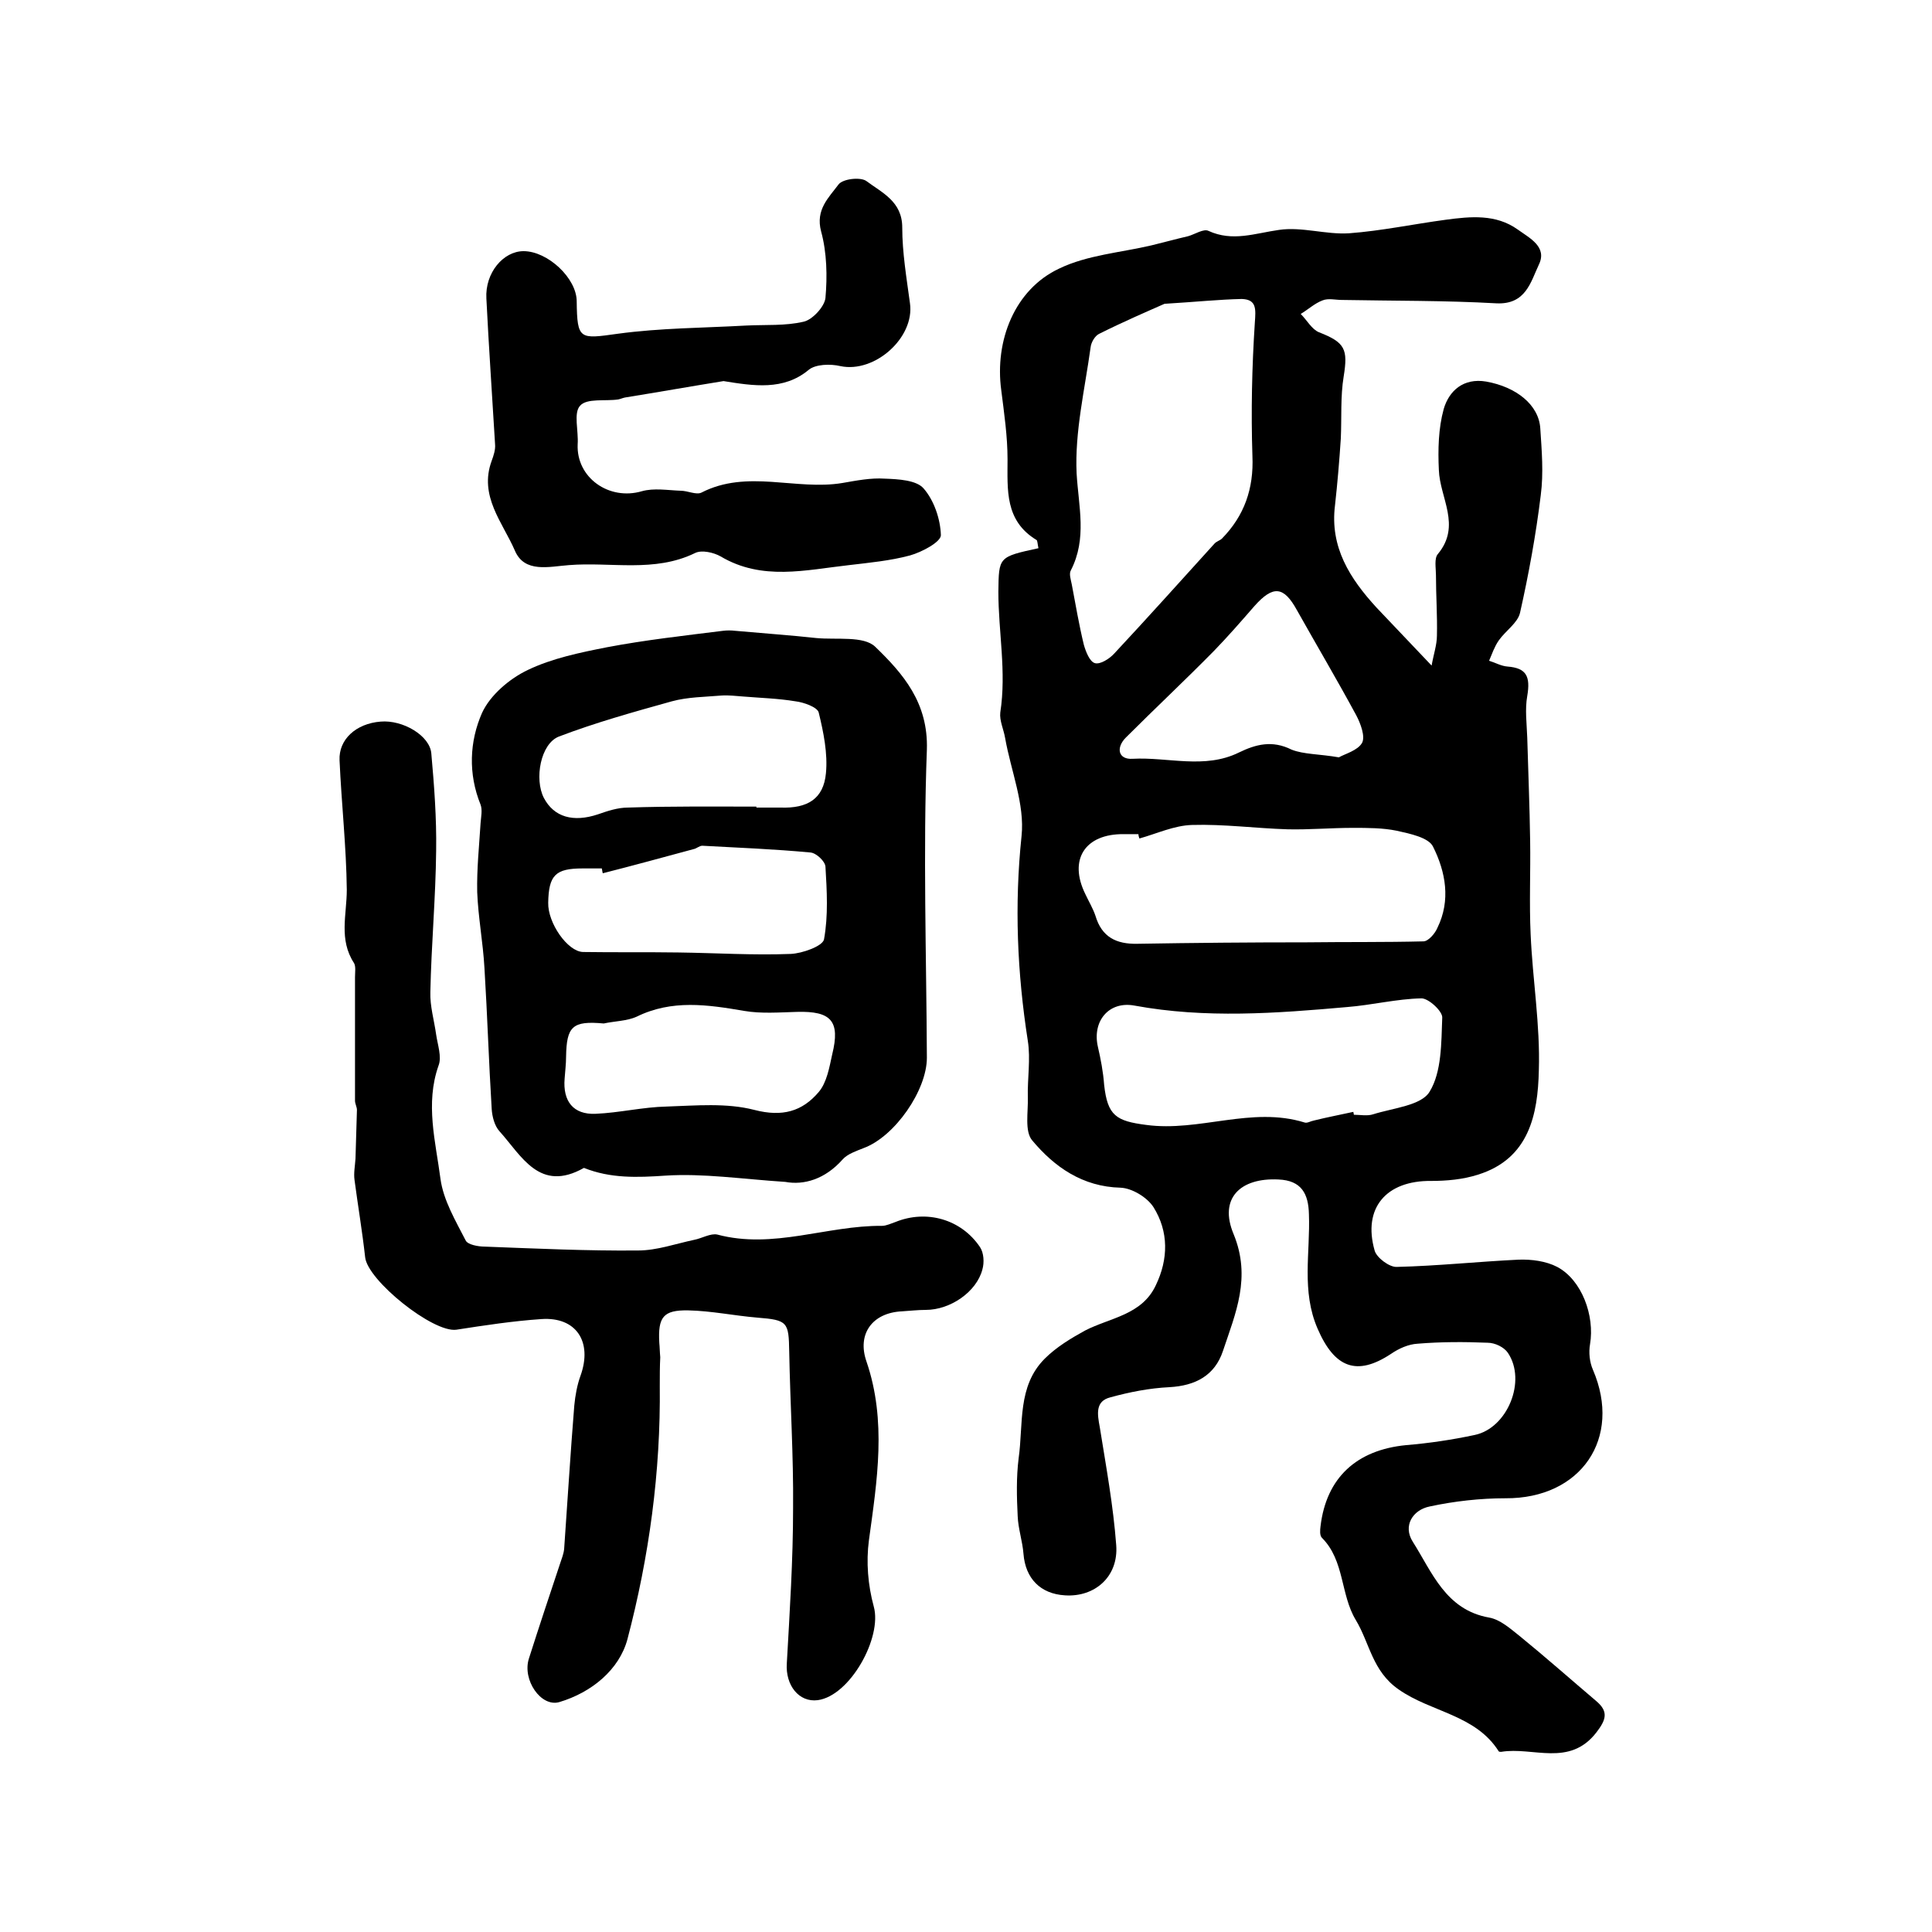
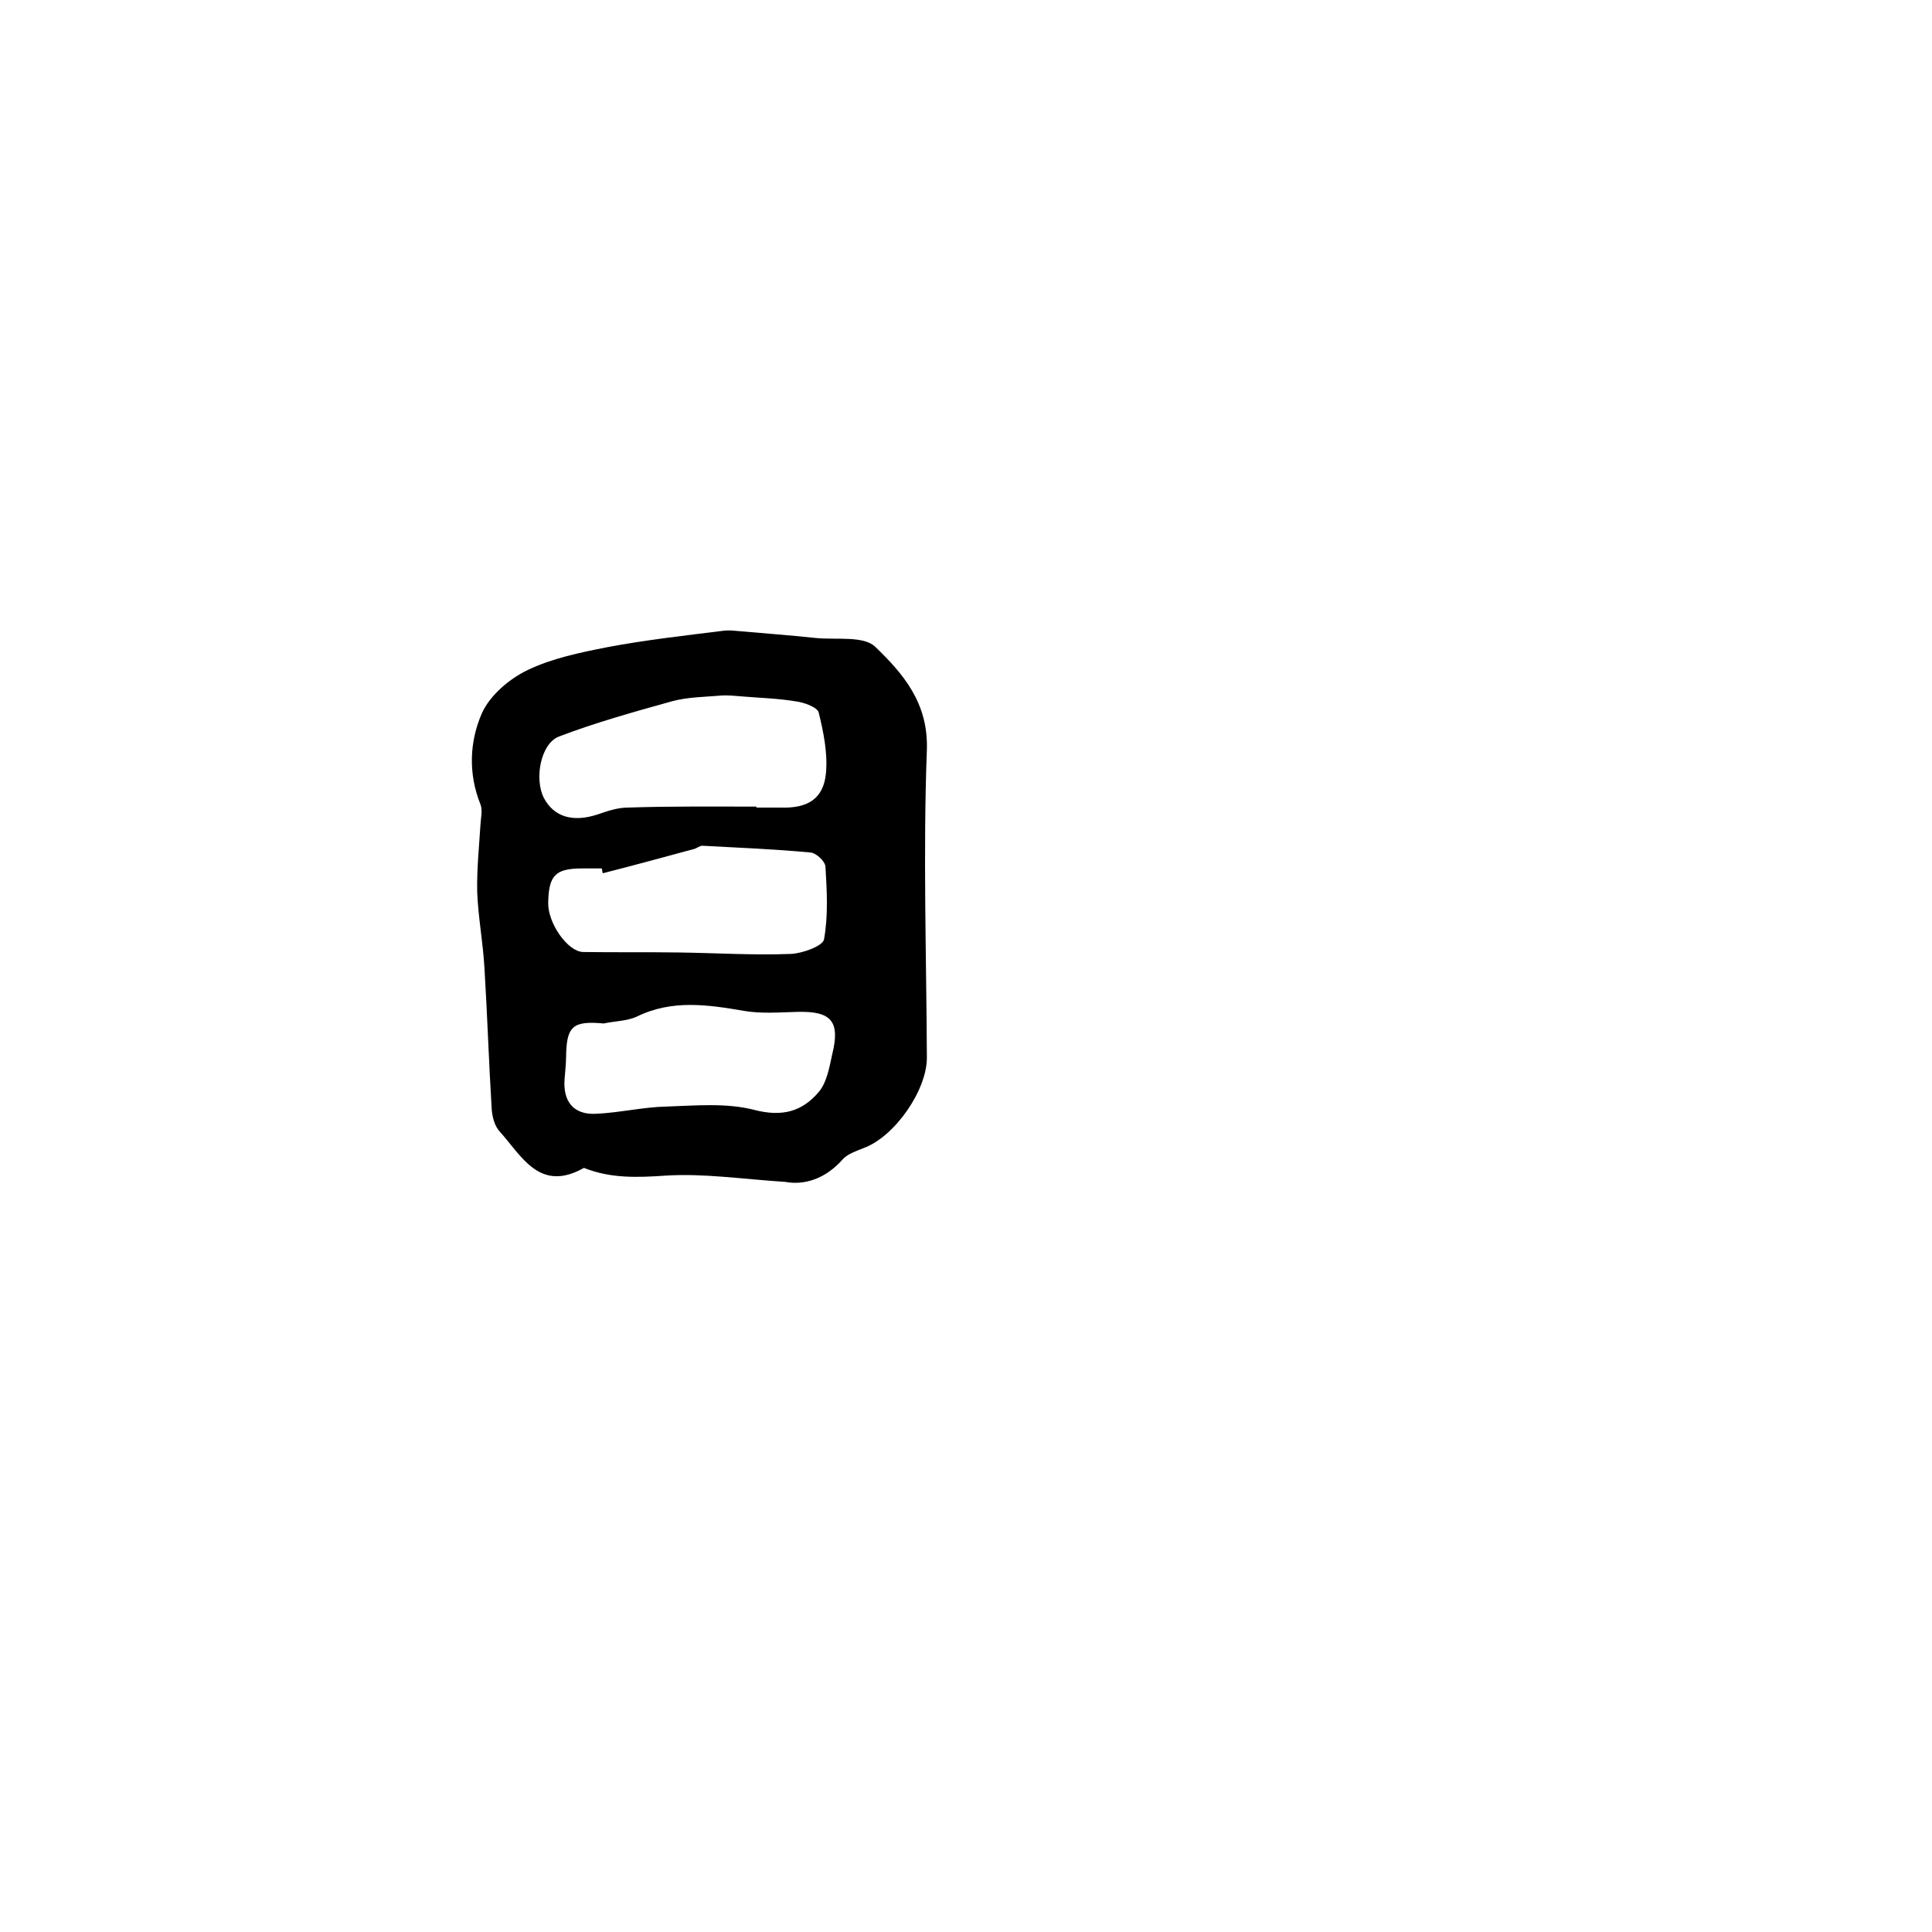
<svg xmlns="http://www.w3.org/2000/svg" version="1.1" id="图层_1" x="0px" y="0px" viewBox="0 0 400 400" style="enable-background:new 0 0 400 400;" xml:space="preserve">
  <style type="text/css">
	.st0{fill:#FFFFFF;}
</style>
  <g>
-     <path d="M215,113.5c-0.2-0.9-0.2-1.6-0.4-1.7c-6.6-4-6-10.4-6-16.7c0-4.8-0.7-9.5-1.3-14.3c-1.4-10.3,2.8-20.9,12-25.2   c5.8-2.8,12.7-3.3,19.1-4.8c2.5-0.6,5-1.3,7.6-1.9c1.4-0.4,3.2-1.6,4.2-1.1c5,2.3,9.6,0.5,14.6-0.2c4.7-0.7,9.7,1,14.5,0.7   c6.7-0.5,13.3-1.9,20-2.8c5.2-0.7,10.4-1.2,14.9,2c2.5,1.8,6.2,3.6,4.4,7.3c-1.7,3.6-2.7,8.3-8.8,8c-10.6-0.6-21.3-0.5-32-0.7   c-1.3,0-2.8-0.4-4,0.1c-1.6,0.6-3,1.9-4.5,2.8c1.3,1.3,2.3,3.2,3.8,3.8c5.4,2.1,6,3.5,5.1,9.1c-0.7,4.2-0.4,8.6-0.6,12.9   c-0.3,4.6-0.7,9.3-1.2,13.8c-1.1,8.7,3.1,15.2,8.6,21.2c3.6,3.8,7.2,7.6,11.4,12c0.4-2.3,1.1-4.3,1.1-6.2c0.1-4.2-0.2-8.3-0.2-12.5   c0-1.5-0.4-3.5,0.4-4.4c4.9-5.9,0.4-11.6,0.2-17.4c-0.2-4.2-0.1-8.6,1-12.6c1.1-3.8,4.1-6.5,8.8-5.7c6.2,1.1,10.9,4.8,11.2,9.7   c0.3,4.6,0.7,9.2,0.1,13.8c-1,8.2-2.5,16.4-4.3,24.4c-0.5,2.1-3,3.7-4.4,5.7c-0.9,1.3-1.4,2.8-2,4.2c1.3,0.4,2.5,1.1,3.8,1.2   c3.9,0.3,4.8,2,4.1,6.1c-0.5,2.8-0.1,5.7,0,8.6c0.2,7.1,0.5,14.3,0.6,21.4c0.1,6.4-0.2,12.9,0.1,19.3c0.4,9.4,2,18.8,1.7,28.2   c-0.2,9.1-2,18.3-12.6,21.6c-3.1,1-6.5,1.3-9.7,1.3c-9.3-0.1-14.2,5.6-11.7,14.4c0.4,1.5,3.1,3.5,4.6,3.4   c8.4-0.2,16.8-1.1,25.2-1.5c2.7-0.1,5.7,0.3,8,1.5c5.1,2.7,7.8,10.1,6.8,16c-0.3,1.7-0.1,3.7,0.6,5.3c6.1,14.2-2.5,26.7-18.1,26.6   c-5.2,0-10.6,0.6-15.7,1.7c-3.5,0.7-5.6,4-3.5,7.3c4,6.3,6.8,14.1,15.8,15.7c2.3,0.4,4.4,2.3,6.3,3.8c5.4,4.4,10.6,9,15.9,13.5   c2.6,2.2,2,3.9,0,6.5c-5.6,7.2-13.1,2.9-19.7,4c-0.2,0-0.4,0-0.5-0.1c-4.8-7.6-14-8.1-20.7-12.8c-5.5-3.8-6-9.6-8.9-14.4   c-3.2-5.3-2.3-12.3-7-17c-0.5-0.5-0.4-1.6-0.3-2.4c1.2-10.1,7.5-15.8,17.7-16.8c4.8-0.4,9.5-1.1,14.2-2.1c6.8-1.4,10.8-11.2,6.9-17   c-0.8-1.2-2.7-2.1-4.2-2.1c-4.8-0.2-9.7-0.2-14.5,0.2c-1.9,0.1-3.9,1-5.5,2.1c-7.1,4.7-11.7,2.9-15.2-5.2   c-3.4-7.8-1.5-15.8-1.8-23.7c-0.1-4.2-1.5-7-6.3-7.2c-7.9-0.4-12.4,3.9-9.3,11.3c3.7,9,0.4,16.4-2.2,24.2   c-1.7,5.1-5.7,7.2-11.1,7.5c-4.1,0.2-8.2,1-12.2,2.1c-3.2,0.8-2.7,3.5-2.2,6.2c1.3,8.1,2.8,16.3,3.4,24.4   c0.5,6.5-4.4,10.8-10.6,10.4c-5.1-0.3-8.2-3.5-8.6-8.6c-0.2-2.6-1.1-5.2-1.2-7.8c-0.2-4-0.3-8,0.2-12c1-7.1-0.3-14.9,5.4-20.6   c2.4-2.4,5.4-4.2,8.3-5.8c5.2-2.7,11.8-3.2,14.7-9.4c2.6-5.4,2.7-11.1-0.5-16.2c-1.3-2-4.4-3.9-6.8-4c-7.9-0.2-13.7-4.3-18.3-9.8   c-1.6-1.9-0.8-5.9-0.9-8.9c-0.1-3.9,0.6-7.9,0-11.7c-2.2-14.1-2.8-28.1-1.3-42.4c0.7-6.6-2.2-13.5-3.4-20.3c-0.3-1.8-1.2-3.6-1-5.3   c1.3-8.4-0.4-16.7-0.4-25C206.8,115.3,206.7,115.3,215,113.5z M241.1,62.9c-3.4,1.5-8.5,3.7-13.5,6.2c-0.9,0.4-1.7,1.8-1.8,2.8   c-1.2,8.7-3.3,17.5-2.9,26.1c0.4,6.9,2.2,13.5-1.2,20.1c-0.4,0.7,0,1.9,0.2,2.9c0.8,4.2,1.5,8.4,2.5,12.5c0.4,1.4,1.2,3.5,2.3,3.8   c1.1,0.3,3-0.9,4-2c7-7.5,13.8-15.1,20.7-22.7c0.4-0.5,1.2-0.7,1.6-1.1c4.6-4.7,6.6-10.3,6.3-17.1c-0.3-9.2-0.1-18.4,0.5-27.6   c0.2-2.8,0.4-4.8-2.7-4.9C252.4,62,247.7,62.5,241.1,62.9z M235.9,173.6c-0.1-0.3-0.2-0.6-0.2-0.9c-1,0-2,0-3,0   c-8.1-0.1-11.5,5.3-8,12.4c0.7,1.5,1.6,3,2.1,4.5c1.3,4.4,4.3,5.9,8.7,5.8c11.7-0.2,23.3-0.3,35-0.3c8.1-0.1,16.2,0,24.2-0.2   c1,0,2.4-1.6,2.9-2.8c2.8-5.7,1.7-11.6-0.9-16.8c-0.9-1.9-4.8-2.7-7.5-3.3c-2.9-0.6-6-0.6-9.1-0.6c-4.5,0-9,0.4-13.5,0.3   c-6.6-0.2-13.2-1.1-19.8-0.9C243.1,170.9,239.5,172.6,235.9,173.6z M280.2,230.2c0,0.2,0.1,0.4,0.1,0.6c1.3,0,2.8,0.3,4-0.1   c4.1-1.3,10-1.8,11.7-4.7c2.5-4.1,2.4-10.1,2.6-15.3c0.1-1.3-2.8-4-4.3-4c-5.1,0.1-10.3,1.4-15.4,1.8c-14.7,1.3-29.3,2.4-44-0.3   c-5.3-1-8.8,3.2-7.6,8.5c0.6,2.6,1.1,5.2,1.3,7.9c0.7,6.4,2.5,7.5,8.7,8.3c11,1.5,21.8-3.9,32.8-0.5c0.5,0.2,1.3-0.3,1.9-0.4   C274.8,231.3,277.5,230.8,280.2,230.2z M277.2,156.8c1.2-0.7,3.9-1.4,4.8-3c0.7-1.3-0.3-4-1.2-5.7c-4-7.4-8.2-14.5-12.3-21.8   c-2.7-4.9-4.9-5.2-8.8-0.8c-2.7,3.1-5.4,6.2-8.3,9.2c-6,6.1-12.2,11.9-18.3,18c-2.1,2.1-1.6,4.6,1.4,4.4c7.3-0.4,14.9,2.2,22-1.3   c3.5-1.7,6.9-2.6,10.9-0.6C269.9,156.2,273.2,156.1,277.2,156.8z" />
-     <path d="M136.6,286.9c0.2,17.8-2.2,35.4-6.7,52.5c-1.7,6.3-7.4,11-14.1,13c-3.8,1.1-7.7-4.6-6.3-9c2.1-6.6,4.3-13.2,6.5-19.8   c0.3-0.9,0.7-1.9,0.8-2.9c0.7-9.9,1.3-19.8,2.1-29.7c0.2-2.1,0.6-4.3,1.3-6.2c2.5-7-0.9-12.2-8.1-11.7c-5.9,0.4-11.8,1.3-17.6,2.2   c-4.8,0.7-18.4-10.2-18.9-15c-0.6-5.4-1.5-10.7-2.2-16c-0.2-1.4,0.1-2.9,0.2-4.4c0.1-3.4,0.2-6.8,0.3-10.1c0-0.6-0.4-1.3-0.4-1.9   c0-8.5,0-17,0-25.6c0-1,0.2-2.2-0.2-2.9c-3.2-4.9-1.5-10-1.5-15.2c-0.1-8.9-1.1-17.8-1.5-26.8c-0.2-4.3,3.4-7.6,8.5-8   c4.6-0.4,10.2,2.9,10.5,6.6c0.6,6.7,1.1,13.4,1,20.1c-0.1,9.8-1,19.5-1.2,29.3c-0.1,2.9,0.8,5.9,1.2,8.8c0.3,2.1,1.2,4.6,0.5,6.4   c-2.8,7.9-0.6,15.8,0.4,23.5c0.6,4.4,3.1,8.6,5.2,12.7c0.4,0.9,2.6,1.3,4,1.3c10.6,0.4,21.1,0.9,31.7,0.8c3.9,0,7.8-1.4,11.6-2.2   c1.6-0.3,3.4-1.4,4.8-1.1c11.6,3.1,22.7-1.9,34.1-1.8c0.9,0,1.9-0.5,2.8-0.8c6.4-2.6,13.6-0.6,17.5,5.2c0.8,1.2,0.9,3.2,0.5,4.6   c-1.2,4.7-6.7,8.4-11.7,8.4c-1.7,0-3.3,0.2-5,0.3c-6.1,0.3-9.3,4.7-7.3,10.4c4.2,12.3,2.2,24.6,0.5,37c-0.6,4.5-0.2,9.3,1,13.7   c1.8,6.4-4.9,18.5-11.6,19.4c-3.9,0.5-6.7-3.1-6.4-7.6c0.6-10.7,1.3-21.4,1.3-32.2c0.1-10.8-0.6-21.5-0.8-32.3   c-0.1-6.2-0.3-6.6-6.6-7.1c-4.8-0.4-9.5-1.4-14.3-1.5c-5.2-0.1-6.3,1.4-6,6.7c0.1,1,0.1,2,0.2,3   C136.6,282.9,136.6,284.9,136.6,286.9z" />
    <path d="M162.6,244.7c-9.1-0.6-17-1.8-24.8-1.3c-5.9,0.4-11.4,0.6-16.9-1.6c-9.2,5.2-12.9-2.5-17.5-7.6c-1-1.1-1.5-3-1.6-4.6   c-0.6-9.7-0.9-19.5-1.5-29.2c-0.3-5.3-1.3-10.5-1.5-15.7c-0.1-4.8,0.4-9.5,0.7-14.3c0.1-1.3,0.4-2.7,0-3.8   c-2.6-6.4-2.3-13.1,0.3-19c1.7-3.7,5.7-7.1,9.5-8.9c5-2.4,10.8-3.6,16.4-4.7c7.9-1.5,16-2.4,24-3.4c0.8-0.1,1.7-0.1,2.5,0   c5.6,0.5,11.2,0.9,16.8,1.5c4.2,0.4,9.8-0.5,12.2,1.8c5.8,5.6,11,11.6,10.7,21.3c-0.8,21.2-0.1,42.5,0,63.8   c0,6.7-6.6,16.3-13.1,18.7c-1.5,0.6-3.3,1.2-4.3,2.3C170.8,244.2,166.4,245.4,162.6,244.7z M156.6,167c0,0.1,0,0.1,0,0.2   c1.7,0,3.3,0,5,0c5.6,0.2,8.9-1.8,9.4-7.1c0.4-4.1-0.5-8.5-1.5-12.6c-0.3-1.1-3.1-2.1-4.8-2.3c-3.6-0.6-7.3-0.7-10.9-1   c-1.5-0.1-2.9-0.3-4.4-0.2c-3.5,0.3-7,0.3-10.3,1.2c-7.9,2.2-15.8,4.4-23.4,7.3c-3.8,1.5-5.1,8.8-3.1,12.7c2.1,4,6.1,5.1,11.2,3.4   c2-0.7,4.1-1.4,6.2-1.4C138.9,166.9,147.7,167,156.6,167z M124.8,180.8c-0.1-0.3-0.1-0.6-0.2-1c-1.3,0-2.7,0-4,0   c-5.6,0-7,1.4-7.1,7.1c-0.1,4.2,4,10.1,7.2,10.2c6.6,0.1,13.2,0,19.8,0.1c7.7,0.1,15.5,0.6,23.2,0.3c2.4-0.1,6.6-1.6,6.9-3   c0.9-4.9,0.6-10.1,0.3-15.1c-0.1-1.1-1.9-2.8-3.1-2.9c-7.5-0.7-15-1-22.4-1.4c-0.6,0-1.2,0.6-1.8,0.7   C137.3,177.5,131.1,179.2,124.8,180.8z M125,211.9c-6.5-0.6-7.7,0.6-7.8,6.9c0,1.5-0.2,3-0.3,4.5c-0.4,4.7,1.8,7.5,6.4,7.3   c4.9-0.2,9.8-1.4,14.7-1.5c6.1-0.2,12.4-0.8,18.2,0.7c5.8,1.5,9.9,0.3,13.3-3.7c1.7-2,2.2-5.1,2.8-7.8c1.7-6.9-0.2-9-7.3-8.8   c-3.6,0.1-7.4,0.4-10.9-0.2c-7.6-1.3-15-2.4-22.3,1.2C129.8,211.4,127.3,211.4,125,211.9z" />
-     <path d="M149.8,78.9c-6.8,1.1-13.6,2.3-20.4,3.4c-0.5,0.1-0.9,0.3-1.4,0.4c-2.7,0.4-6.5-0.3-7.9,1.3c-1.4,1.5-0.3,5.2-0.5,8   c-0.3,6.9,6.5,11.7,13.3,9.7c2.5-0.7,5.3-0.2,8-0.1c1.5,0,3.2,0.9,4.3,0.4c9.5-4.9,19.6-0.4,29.2-2c2.9-0.5,5.9-1.1,8.8-0.9   c2.8,0.1,6.5,0.3,8,2c2.2,2.5,3.5,6.4,3.6,9.7c0,1.4-3.9,3.5-6.4,4.2c-4.1,1.1-8.4,1.5-12.6,2c-9,1-18,3.3-26.6-1.8   c-1.4-0.8-3.9-1.4-5.3-0.7c-8.4,4.1-17.4,1.8-26.1,2.5c-4.1,0.3-9.2,1.7-11.2-3c-2.5-5.8-7.5-11.3-4.8-18.6   c0.4-1.1,0.8-2.3,0.7-3.4c-0.6-10.1-1.3-20.1-1.8-30.2c-0.3-5.3,3.5-9.8,7.7-9.8c5,0,11,5.6,11,10.4c0.1,8,0.6,7.8,8.5,6.7   c8.8-1.2,17.7-1.2,26.6-1.7c4-0.2,8.1,0.1,11.9-0.8c1.8-0.4,4.3-3.1,4.5-4.9c0.4-4.5,0.3-9.4-0.9-13.8c-1.2-4.5,1.6-7,3.6-9.7   c0.9-1.2,4.6-1.6,5.8-0.7c3.2,2.4,7.4,4.2,7.4,9.6c0,5.2,0.9,10.5,1.6,15.7c1,7.1-7.3,14.5-14.4,13c-2.1-0.5-5.2-0.4-6.6,0.8   C162.2,80.9,156,79.9,149.8,78.9z" />
  </g>
</svg>